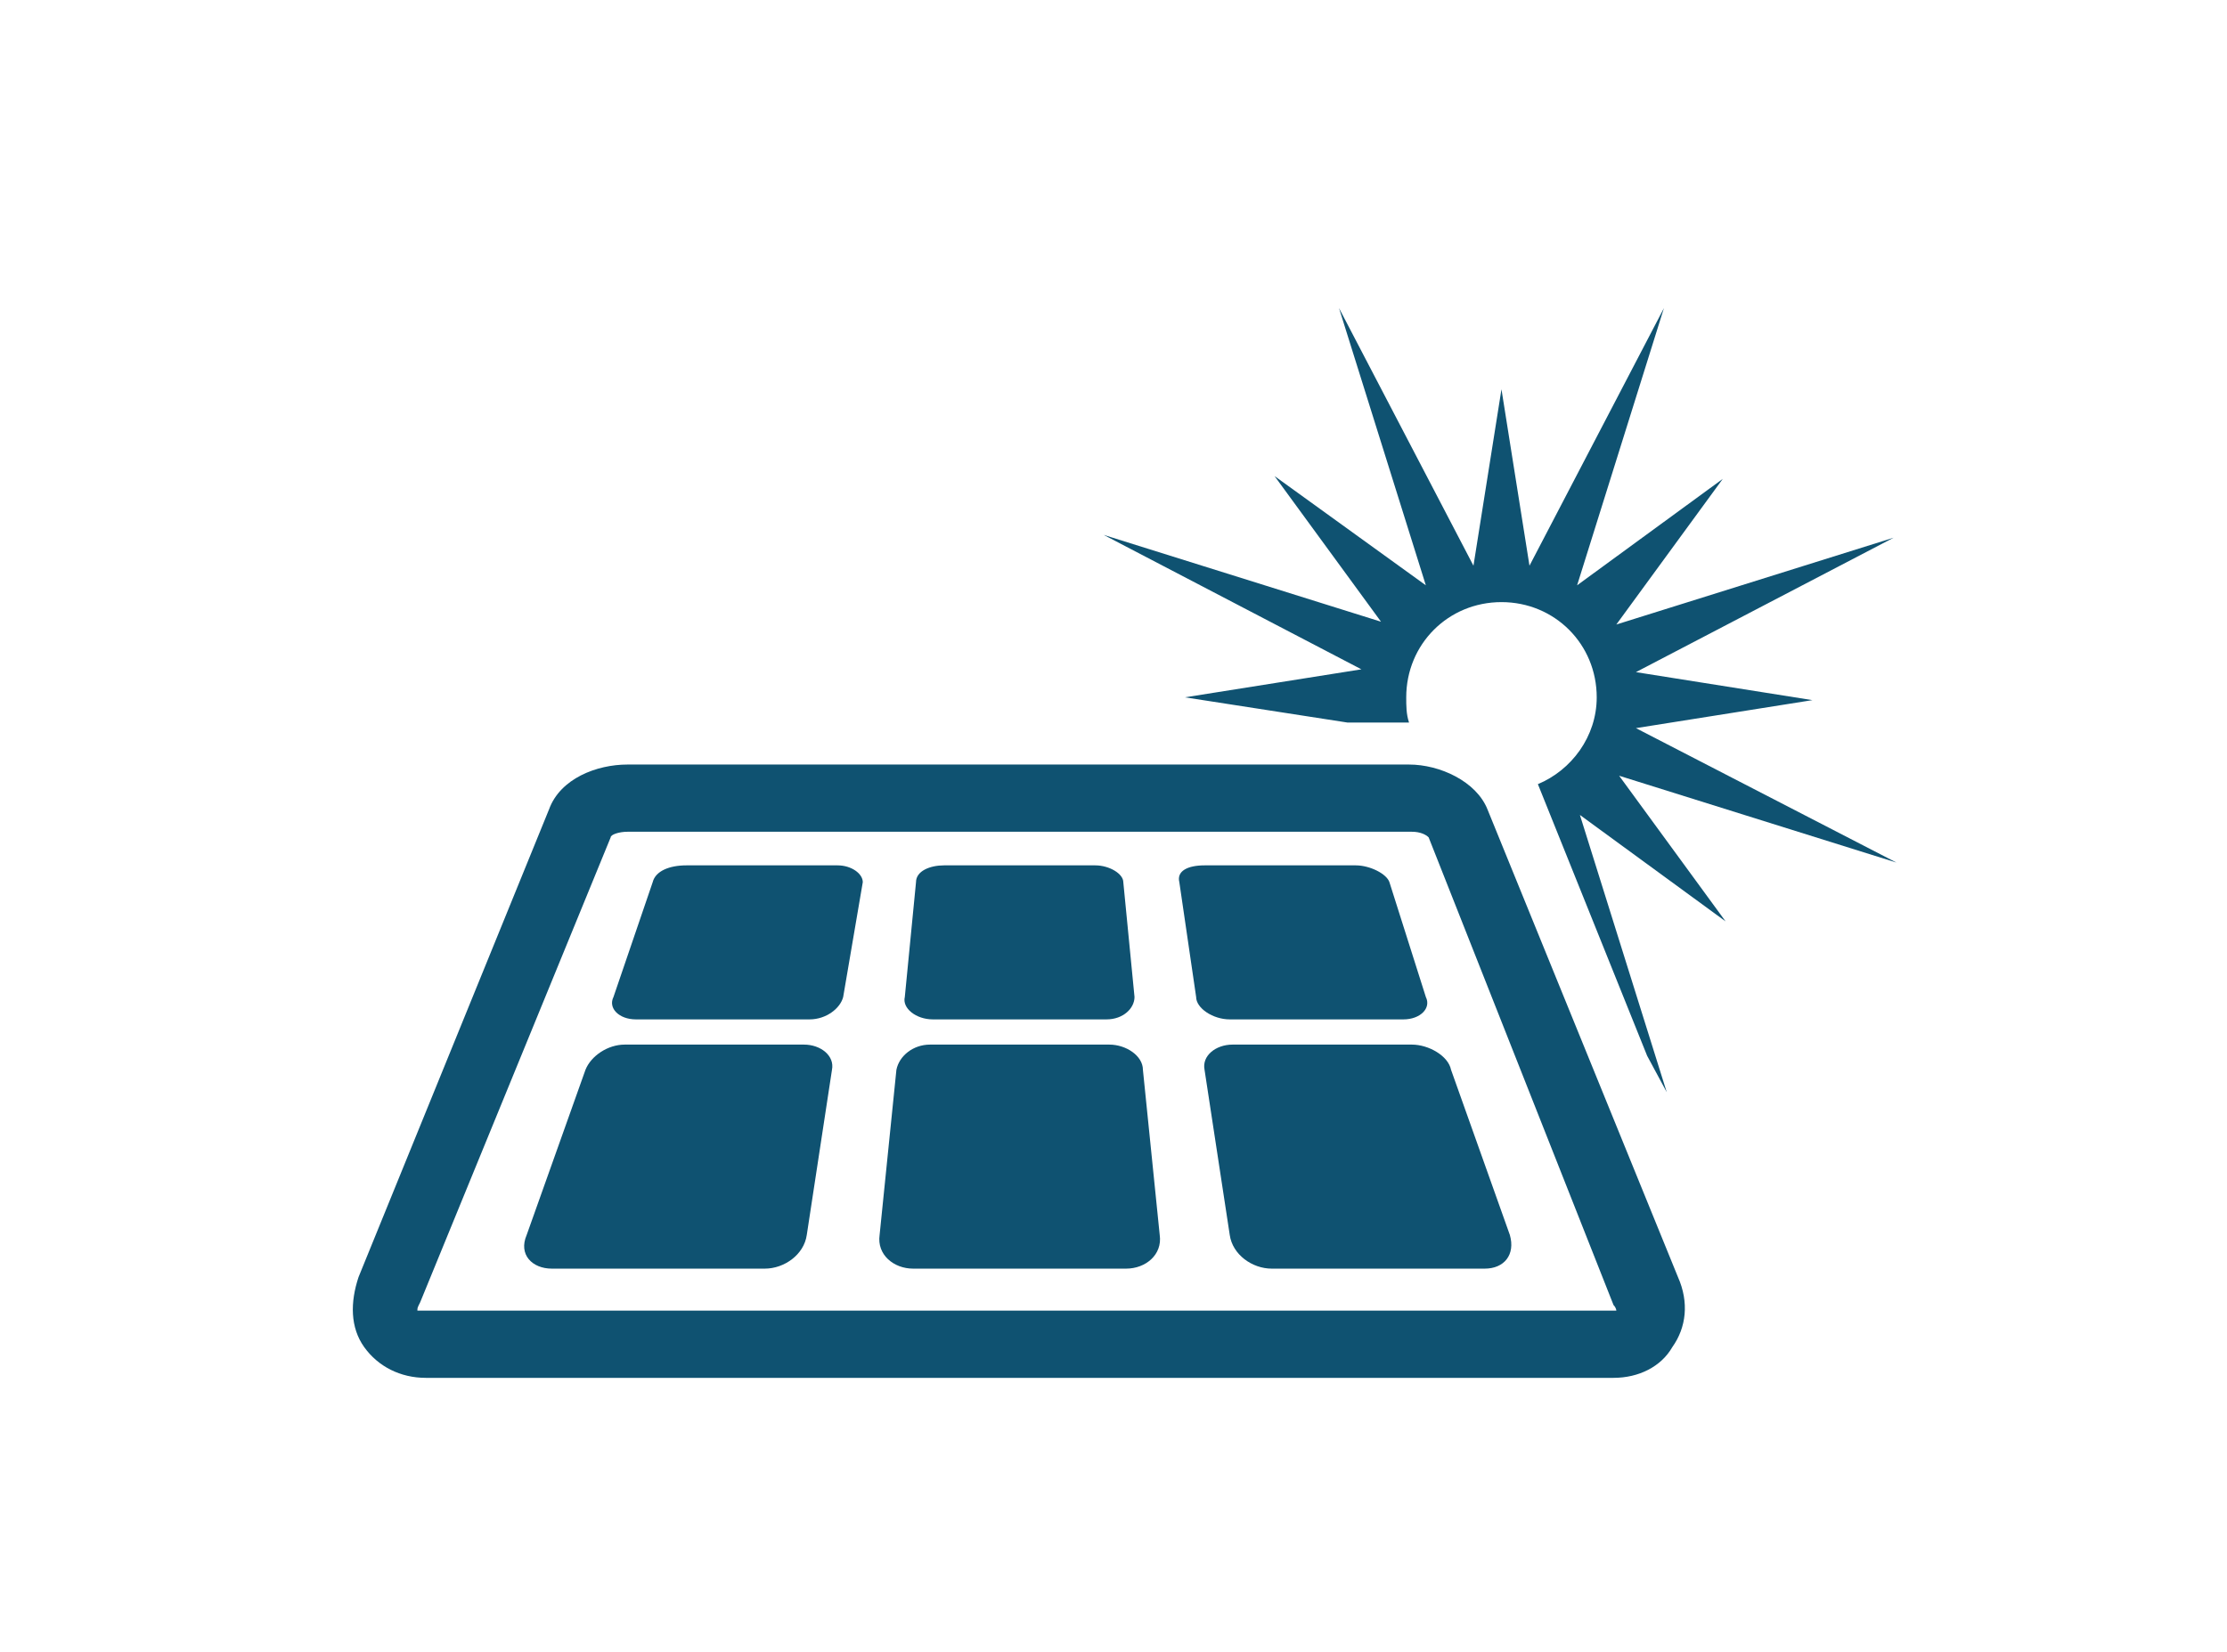
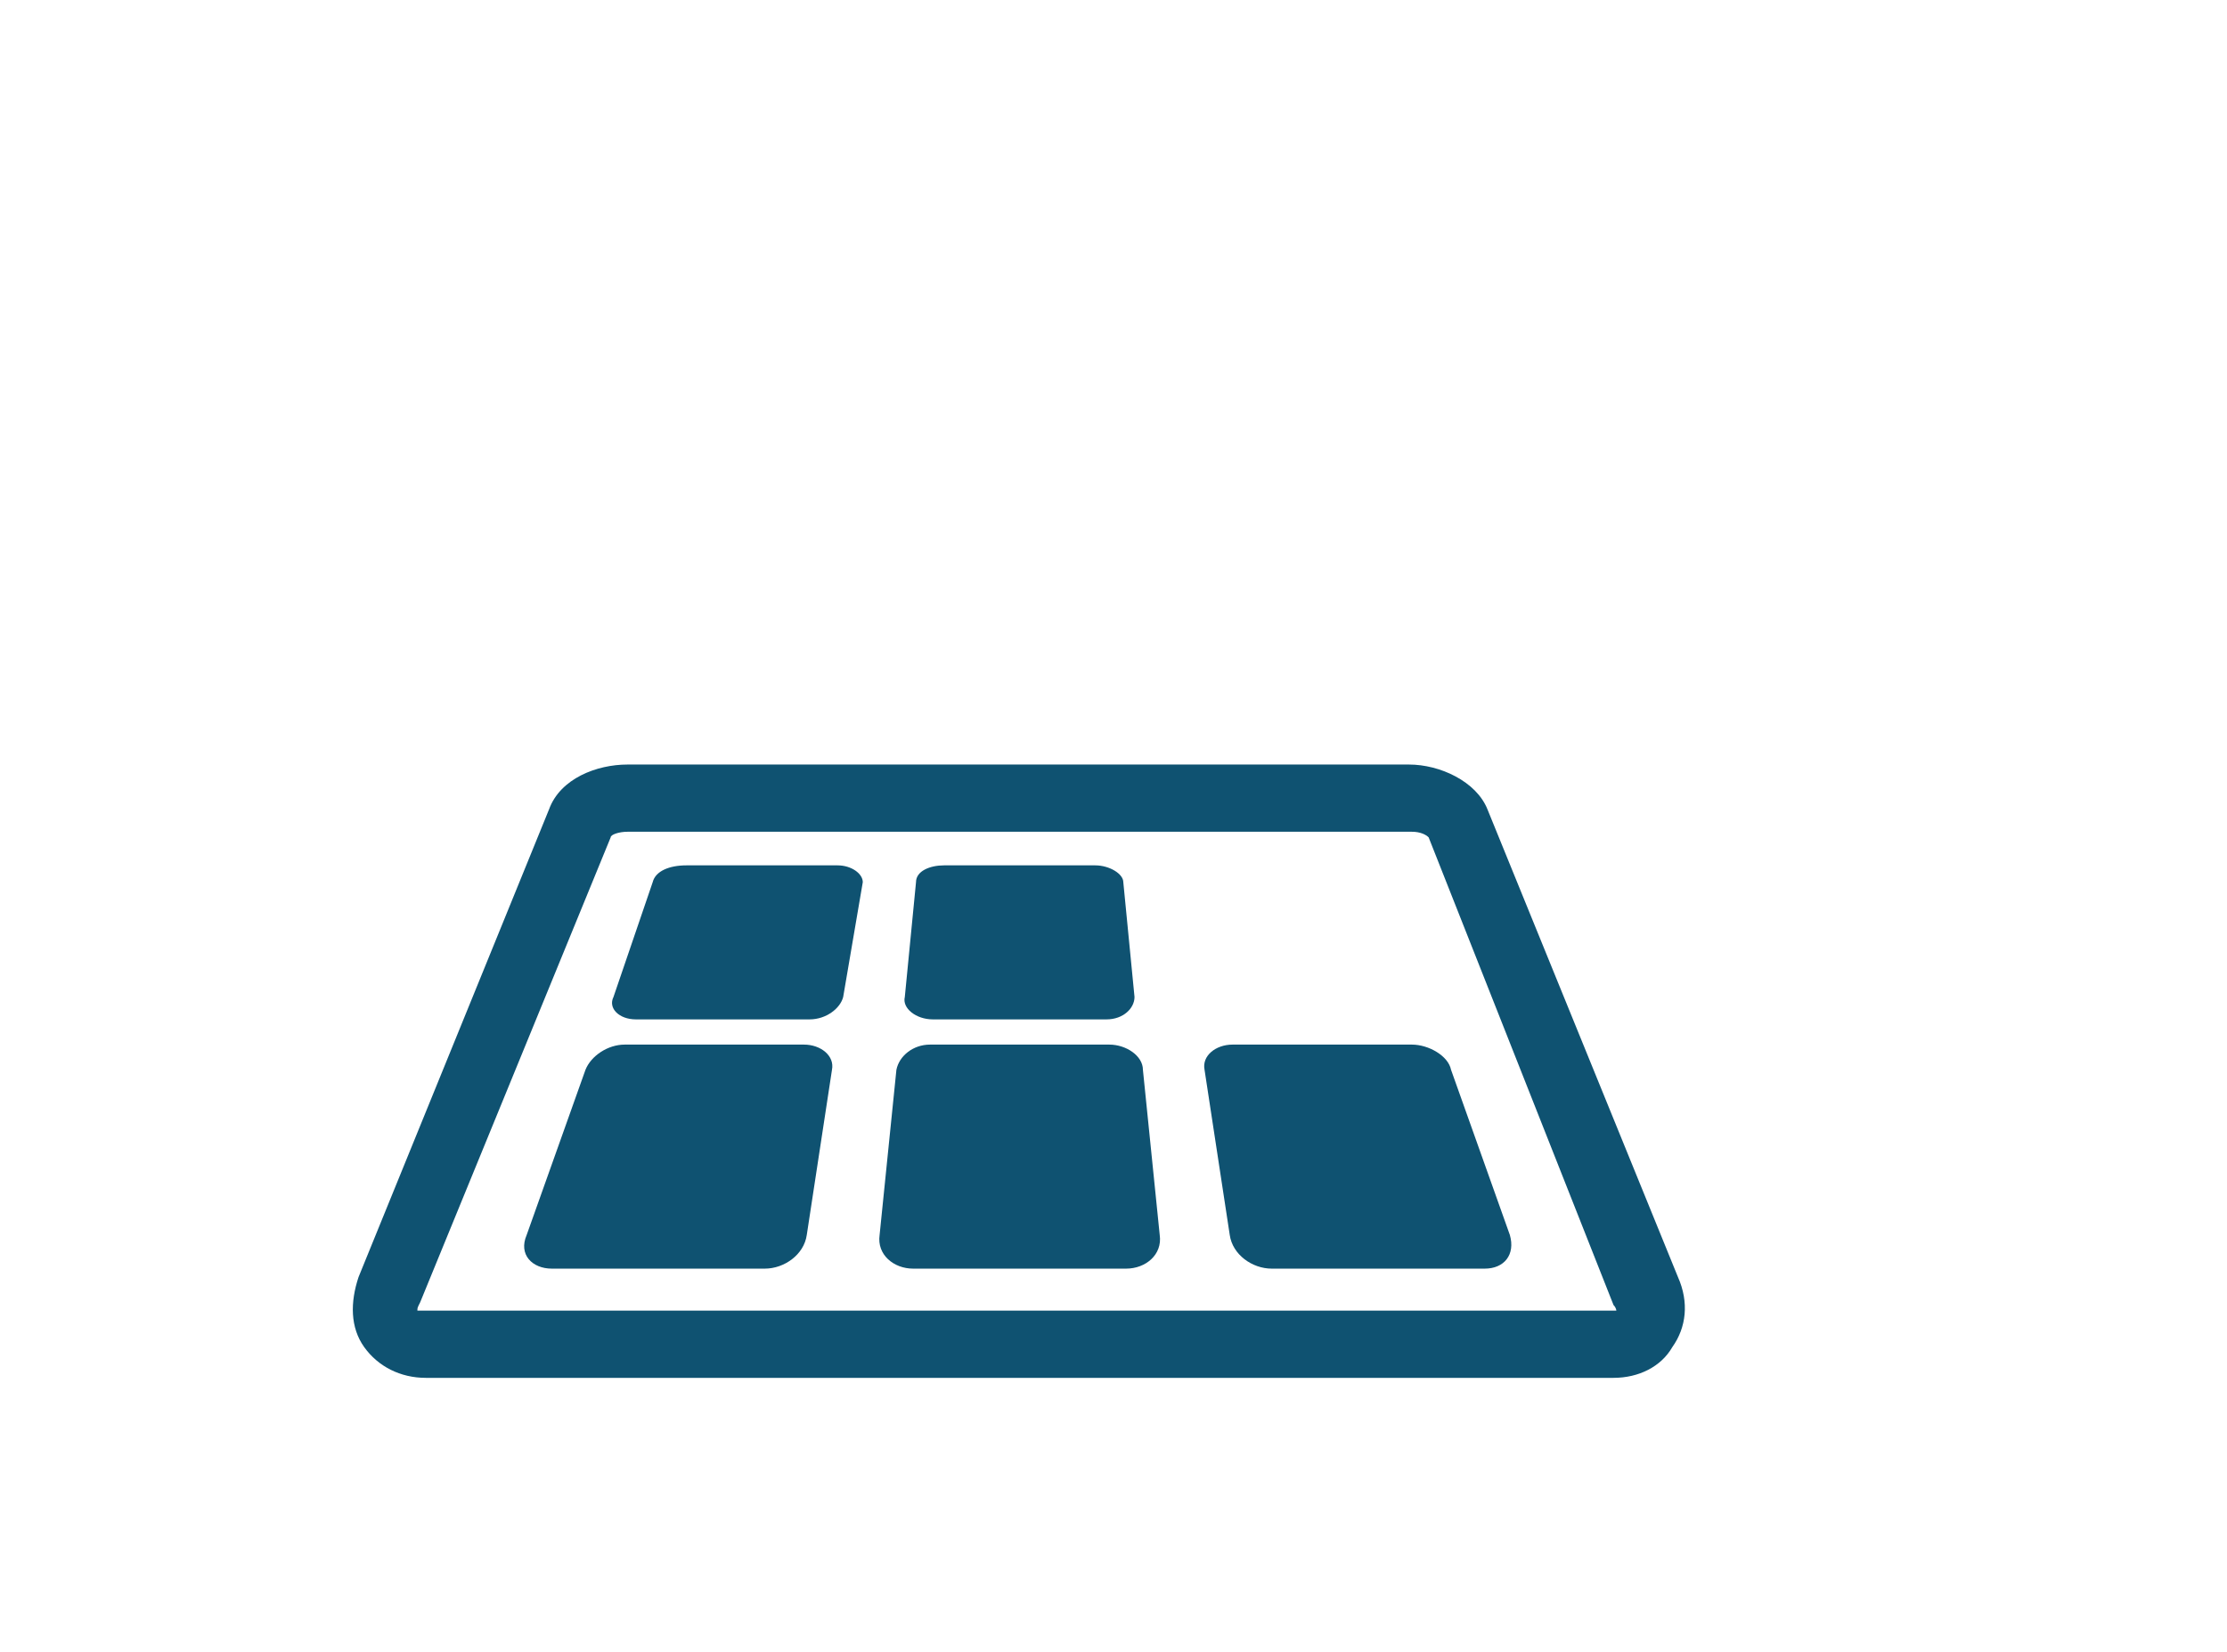
<svg xmlns="http://www.w3.org/2000/svg" version="1.1" id="Layer_1" x="0px" y="0px" viewBox="0 0 79.5 59" style="enable-background:new 0 0 79.5 59;" xml:space="preserve">
  <style type="text/css">
	.st0{fill:#0F5271;}
</style>
  <g>
-     <path class="st0" d="M58.4,26l6.3-1l-6.3-1l9.2-4.8l-9.9,3.1l3.8-5.2l-5.2,3.8l3.1-9.9l-4.8,9.2l-1-6.3l-1,6.3l-4.8-9.2l3.1,9.9   L45.5,17l3.8,5.2l-9.9-3.1l9.2,4.8l-6.3,1l5.8,0.9h2.2c-0.1-0.3-0.1-0.6-0.1-0.9c0-1.9,1.5-3.4,3.4-3.4c1.9,0,3.4,1.5,3.4,3.4   c0,1.4-0.9,2.6-2.1,3.1l3.9,9.7l0.7,1.3l-3.1-9.9l5.2,3.8l-3.8-5.2l9.9,3.1L58.4,26z" />
    <path class="st0" d="M57.6,49.2H15.2c-0.9,0-1.7-0.4-2.2-1.1c-0.5-0.7-0.5-1.6-0.2-2.5l6.8-16.7c0.4-1.1,1.7-1.6,2.8-1.6h27.9   c1.1,0,2.4,0.6,2.8,1.6l6.8,16.7c0.4,0.9,0.3,1.8-0.2,2.5C59.3,48.8,58.5,49.2,57.6,49.2z M14.9,46.8c0,0,0.1,0,0.2,0h42.4   c0.2,0,0.2,0,0.2,0l0,0c0,0,0-0.1-0.1-0.2L51,29.9c-0.1-0.1-0.3-0.2-0.6-0.2H22.4c-0.3,0-0.6,0.1-0.6,0.2L15,46.5   C14.9,46.7,14.9,46.7,14.9,46.8C14.9,46.8,14.9,46.8,14.9,46.8z" />
    <g>
      <path class="st0" d="M30.1,35.6c-0.1,0.4-0.6,0.8-1.2,0.8h-6.2c-0.6,0-1-0.4-0.8-0.8l1.4-4.1c0.1-0.4,0.6-0.6,1.2-0.6h5.4    c0.5,0,0.9,0.3,0.9,0.6L30.1,35.6z" />
      <path class="st0" d="M40.5,35.6c0,0.4-0.4,0.8-1,0.8h-6.2c-0.6,0-1.1-0.4-1-0.8l0.4-4.1c0-0.4,0.5-0.6,1-0.6h5.4    c0.5,0,1,0.3,1,0.6L40.5,35.6z" />
-       <path class="st0" d="M50.9,35.6c0.2,0.4-0.2,0.8-0.8,0.8h-6.2c-0.6,0-1.2-0.4-1.2-0.8l-0.6-4.1c-0.1-0.4,0.3-0.6,0.9-0.6h5.4    c0.5,0,1.1,0.3,1.2,0.6L50.9,35.6z" />
      <path class="st0" d="M28.8,44.1c-0.1,0.7-0.8,1.2-1.5,1.2h-7.6c-0.7,0-1.2-0.5-0.9-1.2l2.1-5.9c0.2-0.5,0.8-0.9,1.4-0.9h6.4    c0.6,0,1.1,0.4,1,0.9L28.8,44.1z" />
      <path class="st0" d="M41.4,44.1c0.1,0.7-0.5,1.2-1.2,1.2h-7.6c-0.7,0-1.3-0.5-1.2-1.2l0.6-5.9c0.1-0.5,0.6-0.9,1.2-0.9h6.4    c0.6,0,1.2,0.4,1.2,0.9L41.4,44.1z" />
      <path class="st0" d="M53.9,44.1c0.2,0.7-0.2,1.2-0.9,1.2h-7.6c-0.7,0-1.4-0.5-1.5-1.2L43,38.2c-0.1-0.5,0.4-0.9,1-0.9h6.4    c0.6,0,1.3,0.4,1.4,0.9L53.9,44.1z" />
    </g>
  </g>
</svg>